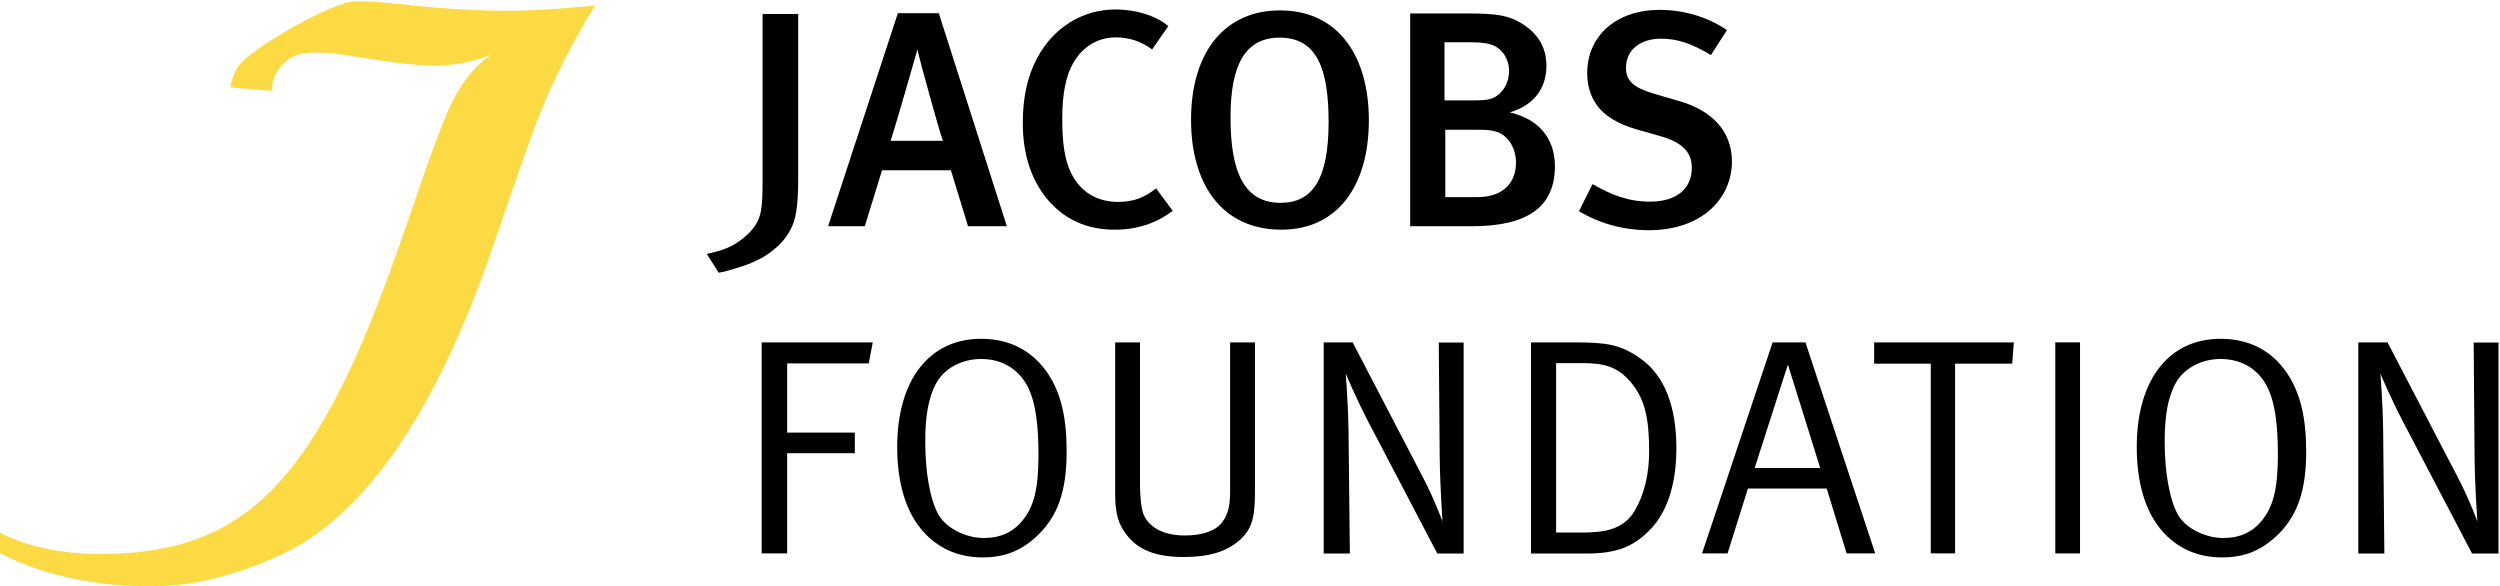
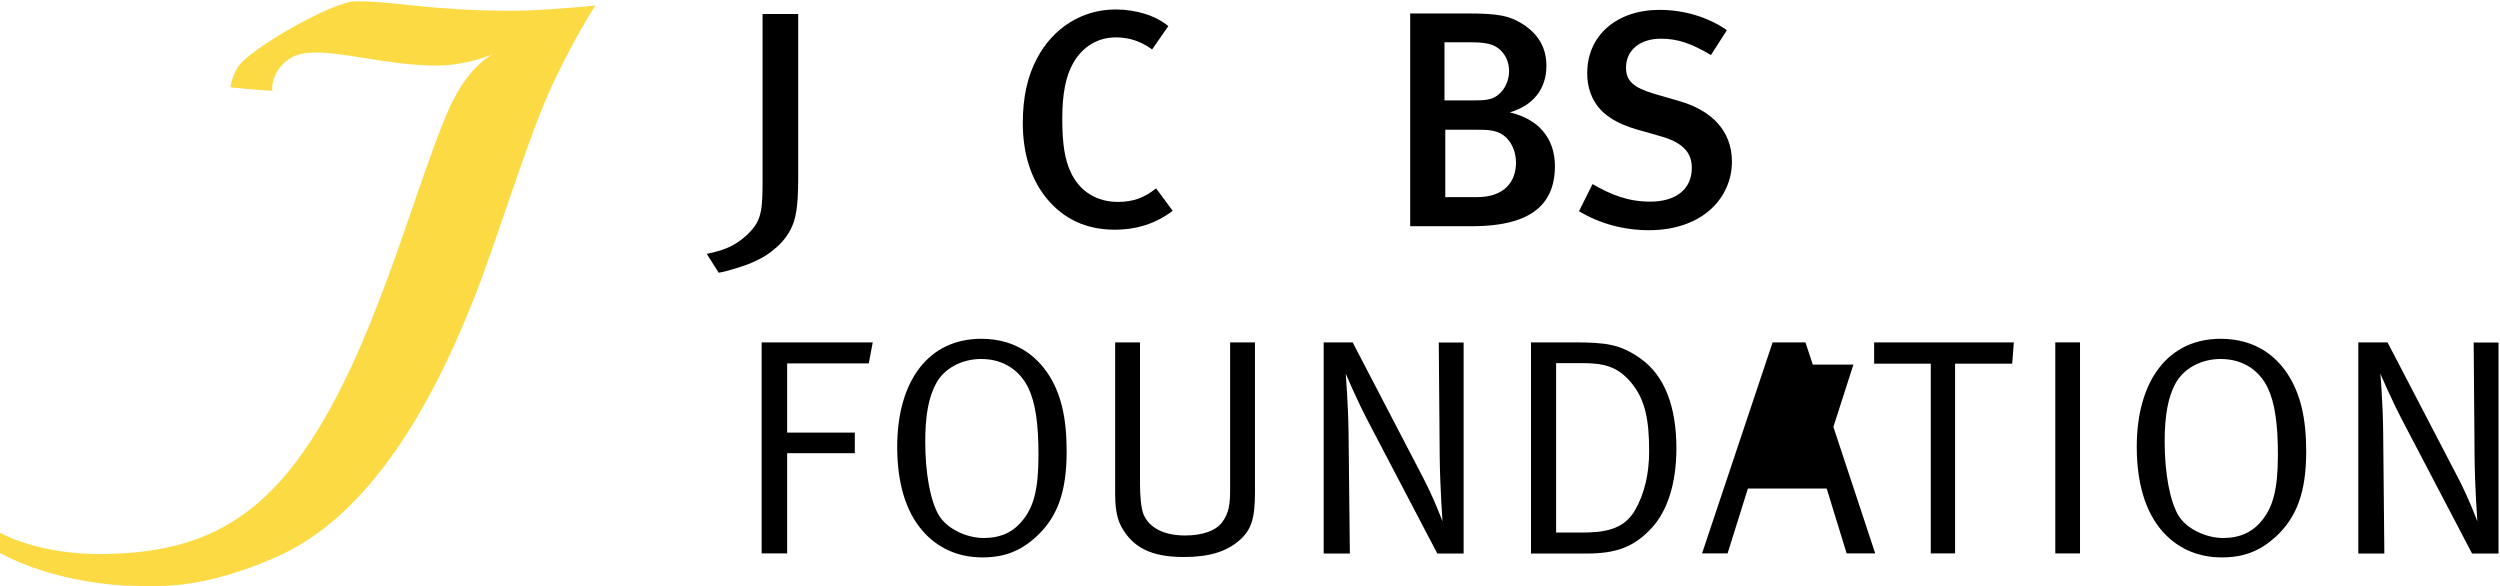
<svg xmlns="http://www.w3.org/2000/svg" width="100%" height="100%" viewBox="0 0 7838 1838" version="1.1" xml:space="preserve" style="fill-rule:evenodd;clip-rule:evenodd;stroke-linejoin:round;stroke-miterlimit:2;">
  <g>
    <g>
      <path d="M1610,33.842c-265.417,-0 -389.583,-32.5 -497.917,-29.584c-70.833,1.667 -327.083,147.917 -365,204.167c-13.75,20.417 -21.25,43.75 -25,65c0,0 6.25,1.667 61.667,6.25l3.75,0c35.417,2.917 53.75,4.583 61.667,5c3.333,0.417 4.583,0.417 4.583,0.417c-2.917,-33.75 14.583,-78.334 60.833,-105c78.334,-44.584 253.334,20.833 436.667,25.416c95.833,2.5 172.5,-26.25 195.833,-36.25c-22.5,11.25 -90.833,54.584 -147.916,191.25c-111.25,266.663 -225.834,730.83 -439.167,1043.33c-78.333,114.584 -162.917,196.25 -263.333,250.417c-97.917,52.5 -210.417,78.333 -347.5,82.084c-10.834,0.416 -22.084,0.833 -33.334,0.833c-181.666,-0 -289.583,-52.5 -315.833,-67.084l-0,64.167c84.583,44.583 179.583,72.5 267.917,87.5c59.166,10.417 115.833,15.417 164.166,15.417c31.667,-0 69.584,1.667 117.917,-2.5c75,-6.667 175,-26.667 315.417,-87.917c266.25,-116.25 467.083,-420.417 622.5,-815.833c67.5,-171.25 161.25,-477.917 230,-633.746c70,-158.75 148.333,-279.583 148.333,-279.583c-0,-0 -169.167,16.25 -256.25,16.25Z" style="fill:#fcda43;fill-rule:nonzero;" />
      <path d="M2387.92,1073.42l348.333,-0l-12.5,65.829l-255.833,0l-0,217.084l212.083,-0l0,64.583l-212.083,-0l-0,314.166l-80,0l-0,-661.662Z" style="fill-rule:nonzero;" />
      <path d="M3076.25,1125.5c-61.667,0 -116.667,30 -141.667,77.084c-23.333,43.333 -33.75,100.416 -33.75,182.083c0,99.583 16.25,186.25 42.5,230.416c25,42.5 86.667,71.667 140.834,71.667c54.166,0 93.75,-19.166 123.333,-57.083c32.917,-41.25 48.333,-94.584 48.333,-203.334c0,-97.5 -9.583,-163.75 -31.666,-209.999c-23.75,-49.167 -72.084,-90.834 -147.917,-90.834Zm-0,-63.333c114.583,-0 176.25,60.833 208.333,107.916c41.667,61.667 59.584,138.751 59.584,245.001c-0,127.083 -28.75,207.083 -96.667,268.749c-48.75,44.167 -99.167,63.75 -167.5,63.75c-80.833,0 -143.75,-32.499 -187.917,-83.75c-52.083,-59.999 -79.166,-149.166 -79.166,-262.5c-0,-209.999 100.416,-339.166 263.333,-339.166Z" style="fill-rule:nonzero;" />
      <path d="M3496.25,1073.42l77.917,-0l-0,445.413c-0,32.499 2.916,74.999 11.666,95.416c12.5,28.75 47.917,64.584 129.167,64.584c55,-0 96.25,-14.584 116.667,-41.251c22.083,-30 25,-59.166 25,-102.916l-0,-461.246l77.916,-0l0,470.413c0,80 -10.416,117.5 -50,151.249c-40.416,34.584 -93.75,51.251 -173.333,51.251c-102.083,-0 -160,-30.001 -195.833,-95.417c-17.5,-32.084 -19.167,-74.584 -19.167,-103.334l-0,-474.162Z" style="fill-rule:nonzero;" />
      <path d="M4149.58,1073.42l91.25,-0l220,422.496c34.584,65.833 61.667,138.75 61.667,138.75c0,-0 -7.5,-105.834 -8.75,-201.25l-2.917,-359.584l77.917,0l0,661.667l-82.5,0l-212.083,-405c-42.5,-80.417 -75,-159.166 -75,-159.166c-0,-0 7.5,94.583 8.75,180.416l4.166,383.75l-82.083,0l-0,-662.079l-0.417,-0Z" style="fill-rule:nonzero;" />
      <path d="M4878.75,1138l0,531.667l79.167,-0c68.75,-0 132.083,-7.5 167.916,-69.584c30,-51.249 44.584,-115.833 44.584,-184.999c-0,-99.584 -12.5,-162.917 -56.667,-215.834c-43.333,-51.25 -85.834,-60.833 -155.417,-60.833l-79.583,-0l0,-0.417Zm-78.75,-64.579l132.083,-0c101.25,-0 147.5,4.996 212.084,51.246c75.416,53.75 111.666,151.25 111.666,280.833c0,115.834 -30.833,197.5 -75,247.083c-57.916,64.167 -115.833,82.917 -208.333,82.917l-172.5,0l0,-662.079Z" style="fill-rule:nonzero;" />
-       <path d="M5706.67,1467.17l-101.25,-324.167l-104.167,324.167l205.417,-0Zm-46.25,-393.746l218.75,661.662l-89.584,0l-62.5,-203.333l-247.083,0l-63.75,203.333l-80,0l221.25,-661.662l102.917,-0Z" style="fill-rule:nonzero;" />
+       <path d="M5706.67,1467.17l-101.25,-324.167l205.417,-0Zm-46.25,-393.746l218.75,661.662l-89.584,0l-62.5,-203.333l-247.083,0l-63.75,203.333l-80,0l221.25,-661.662l102.917,-0Z" style="fill-rule:nonzero;" />
      <path d="M5875.83,1073.42l437.917,-0l-5,66.663l-179.167,-0l0,594.999l-76.249,0l-0,-594.999l-177.501,-0l0,-66.663Z" style="fill-rule:nonzero;" />
      <rect x="6443.75" y="1073.42" width="77.5" height="661.663" style="fill-rule:nonzero;" />
      <path d="M6962.08,1125.5c-61.666,0 -116.25,30 -141.666,77.084c-23.333,43.333 -33.75,100.416 -33.75,182.083c-0,99.583 16.667,186.25 42.5,230.416c25,42.5 86.667,71.667 140.833,71.667c53.75,0 93.75,-19.166 123.333,-57.083c32.5,-41.25 48.334,-94.584 48.334,-203.334c-0,-97.5 -9.584,-163.75 -31.667,-209.999c-23.333,-49.167 -71.667,-90.834 -147.917,-90.834Zm0,-63.333c115,-0 176.667,60.833 208.334,107.916c41.25,61.667 60,138.751 60,245.001c-0,127.083 -29.167,207.083 -96.667,268.749c-49.166,44.167 -99.166,63.75 -167.916,63.75c-80.834,0 -143.75,-32.499 -187.918,-83.75c-51.666,-59.999 -78.749,-149.166 -78.749,-262.5c-0,-209.999 100,-339.166 262.916,-339.166Z" style="fill-rule:nonzero;" />
      <path d="M7393.75,1073.42l91.667,-0l220,422.496c34.583,65.833 61.666,138.75 61.666,138.75c0,-0 -7.917,-105.834 -8.75,-201.25l-2.916,-359.584l77.916,0l0,661.667l-82.916,0l-212.084,-405c-42.5,-80.417 -75.416,-159.166 -75.416,-159.166c-0,-0 7.916,94.583 8.749,180.416l3.751,383.75l-81.667,0l0,-662.079Z" style="fill-rule:nonzero;" />
      <path d="M2390.83,43.842l0,525.412c0,72.083 -3.75,100 -15.416,124.167c-9.584,20.417 -30,42.5 -55,60.833c-7.084,5 -14.167,10 -22.084,14.167c-23.333,12.916 -52.5,21.667 -82.5,27.5l37.5,59.166c36.25,-5.833 96.667,-28.333 96.667,-28.333c2.917,-1.25 31.667,-14.167 42.917,-20.833c1.666,-0.834 3.75,-2.083 5.416,-3.333c6.25,-4.167 12.917,-8.334 18.75,-12.917c4.167,-2.917 7.917,-6.25 11.667,-9.584c4.167,-3.333 8.75,-6.666 12.5,-10.833c7.917,-7.5 15.417,-15.833 21.667,-24.583c22.5,-30.833 34.166,-60.417 37.916,-123.75c1.25,-17.917 1.667,-37.917 1.667,-62.5l-0,-514.579l-111.667,-0Z" style="fill-rule:nonzero;" />
-       <path d="M2876.67,156.758l-0.834,0c0,0 -68.333,240 -83.75,284.579l164.167,0c-7.083,-14.583 -74.583,-258.329 -79.583,-284.579Zm158.333,552.496l-53.75,-175.416l-215.833,-0l-54.167,175.416l-115,0l218.75,-667.912l128.333,-0l213.334,667.912l-121.667,0Z" style="fill-rule:nonzero;" />
      <path d="M3494.17,720.088c-88.75,-0 -159.167,-33.75 -211.25,-96.25c-50.417,-60.834 -76.25,-141.667 -76.25,-238.33c-0,-80 14.583,-146.666 44.583,-202.5c50,-95.416 141.667,-153.333 245.833,-153.333c64.584,0 126.25,19.167 165.834,52.083l-50.834,73.334c-35.833,-26.25 -72.5,-37.917 -113.75,-37.917c-56.666,0 -104.166,29.167 -133.333,80c-23.333,40.417 -34.583,96.25 -34.583,175.417c-0,82.079 8.75,128.329 25.833,165.829c29.167,63.75 84.167,94.583 148.75,94.583c47.083,0 82.083,-12.5 119.583,-42.5l52.084,70.417c-52.5,39.583 -111.25,59.167 -182.5,59.167Z" style="fill-rule:nonzero;" />
-       <path d="M4165.42,383.425c-0,-162.917 -33.75,-265.417 -153.334,-265.417c-111.666,0 -154.166,90.834 -154.166,250.834c-0,171.662 43.333,267.079 157.083,267.079c99.167,-0 150.417,-72.917 150.417,-252.496Zm-431.25,-7.5c-0,-220 111.666,-343.333 278.333,-343.333c188.333,-0 279.167,149.583 279.167,344.166c-0,208.746 -100.417,343.33 -274.167,343.33c-189.583,-0 -283.333,-146.667 -283.333,-344.163Z" style="fill-rule:nonzero;" />
      <path d="M4690.42,412.592c-16.666,-5 -29.999,-5.834 -61.666,-5.834l-97.5,0l0,211.246l100,0c85,0 121.666,-48.333 121.666,-107.917c0,-47.5 -26.249,-87.083 -62.5,-97.495Zm-12.916,-272.084c-13.333,-4.583 -30.834,-7.916 -62.917,-7.916l-85.833,-0l0,182.083l94.583,0c40.417,0 60.833,-2.917 82.084,-25c20.416,-21.25 25.833,-49.167 25.833,-66.25c0.417,-38.333 -21.666,-71.25 -53.75,-82.917Zm-62.5,568.746l-193.75,0l-0,-667.079l176.25,0c99.584,0 134.167,6.667 175.833,32.917c50,31.666 75,75 75,131.25c0,71.25 -40.416,124.583 -115,145.833c110.834,26.667 141.667,102.079 141.667,168.746c0,131.667 -91.25,188.333 -260,188.333Z" style="fill-rule:nonzero;" />
      <path d="M5169.17,721.754c-76.25,0 -153.333,-20 -218.75,-59.583l42.5,-85c59.999,34.583 112.916,55 180.416,55c82.084,-0 130.834,-39.583 130.834,-106.25c-0,-49.167 -30.417,-80 -99.167,-99.167l-71.667,-20.412c-60.833,-17.5 -103.75,-42.5 -129.166,-80c-18.334,-27.084 -27.917,-58.75 -27.917,-97.5c0,-117.5 92.5,-197.917 226.666,-197.917c76.251,-0 152.501,22.5 211.251,63.75l-50,77.917c-62.084,-36.667 -104.167,-51.25 -157.084,-51.25c-65.416,-0 -109.166,35.833 -109.166,90.833c-0,41.25 22.916,62.5 88.75,82.083l79.167,22.917c96.249,27.917 164.166,89.583 164.166,189.996c-0.417,111.666 -90.417,214.583 -260.833,214.583Z" style="fill-rule:nonzero;" />
    </g>
  </g>
</svg>